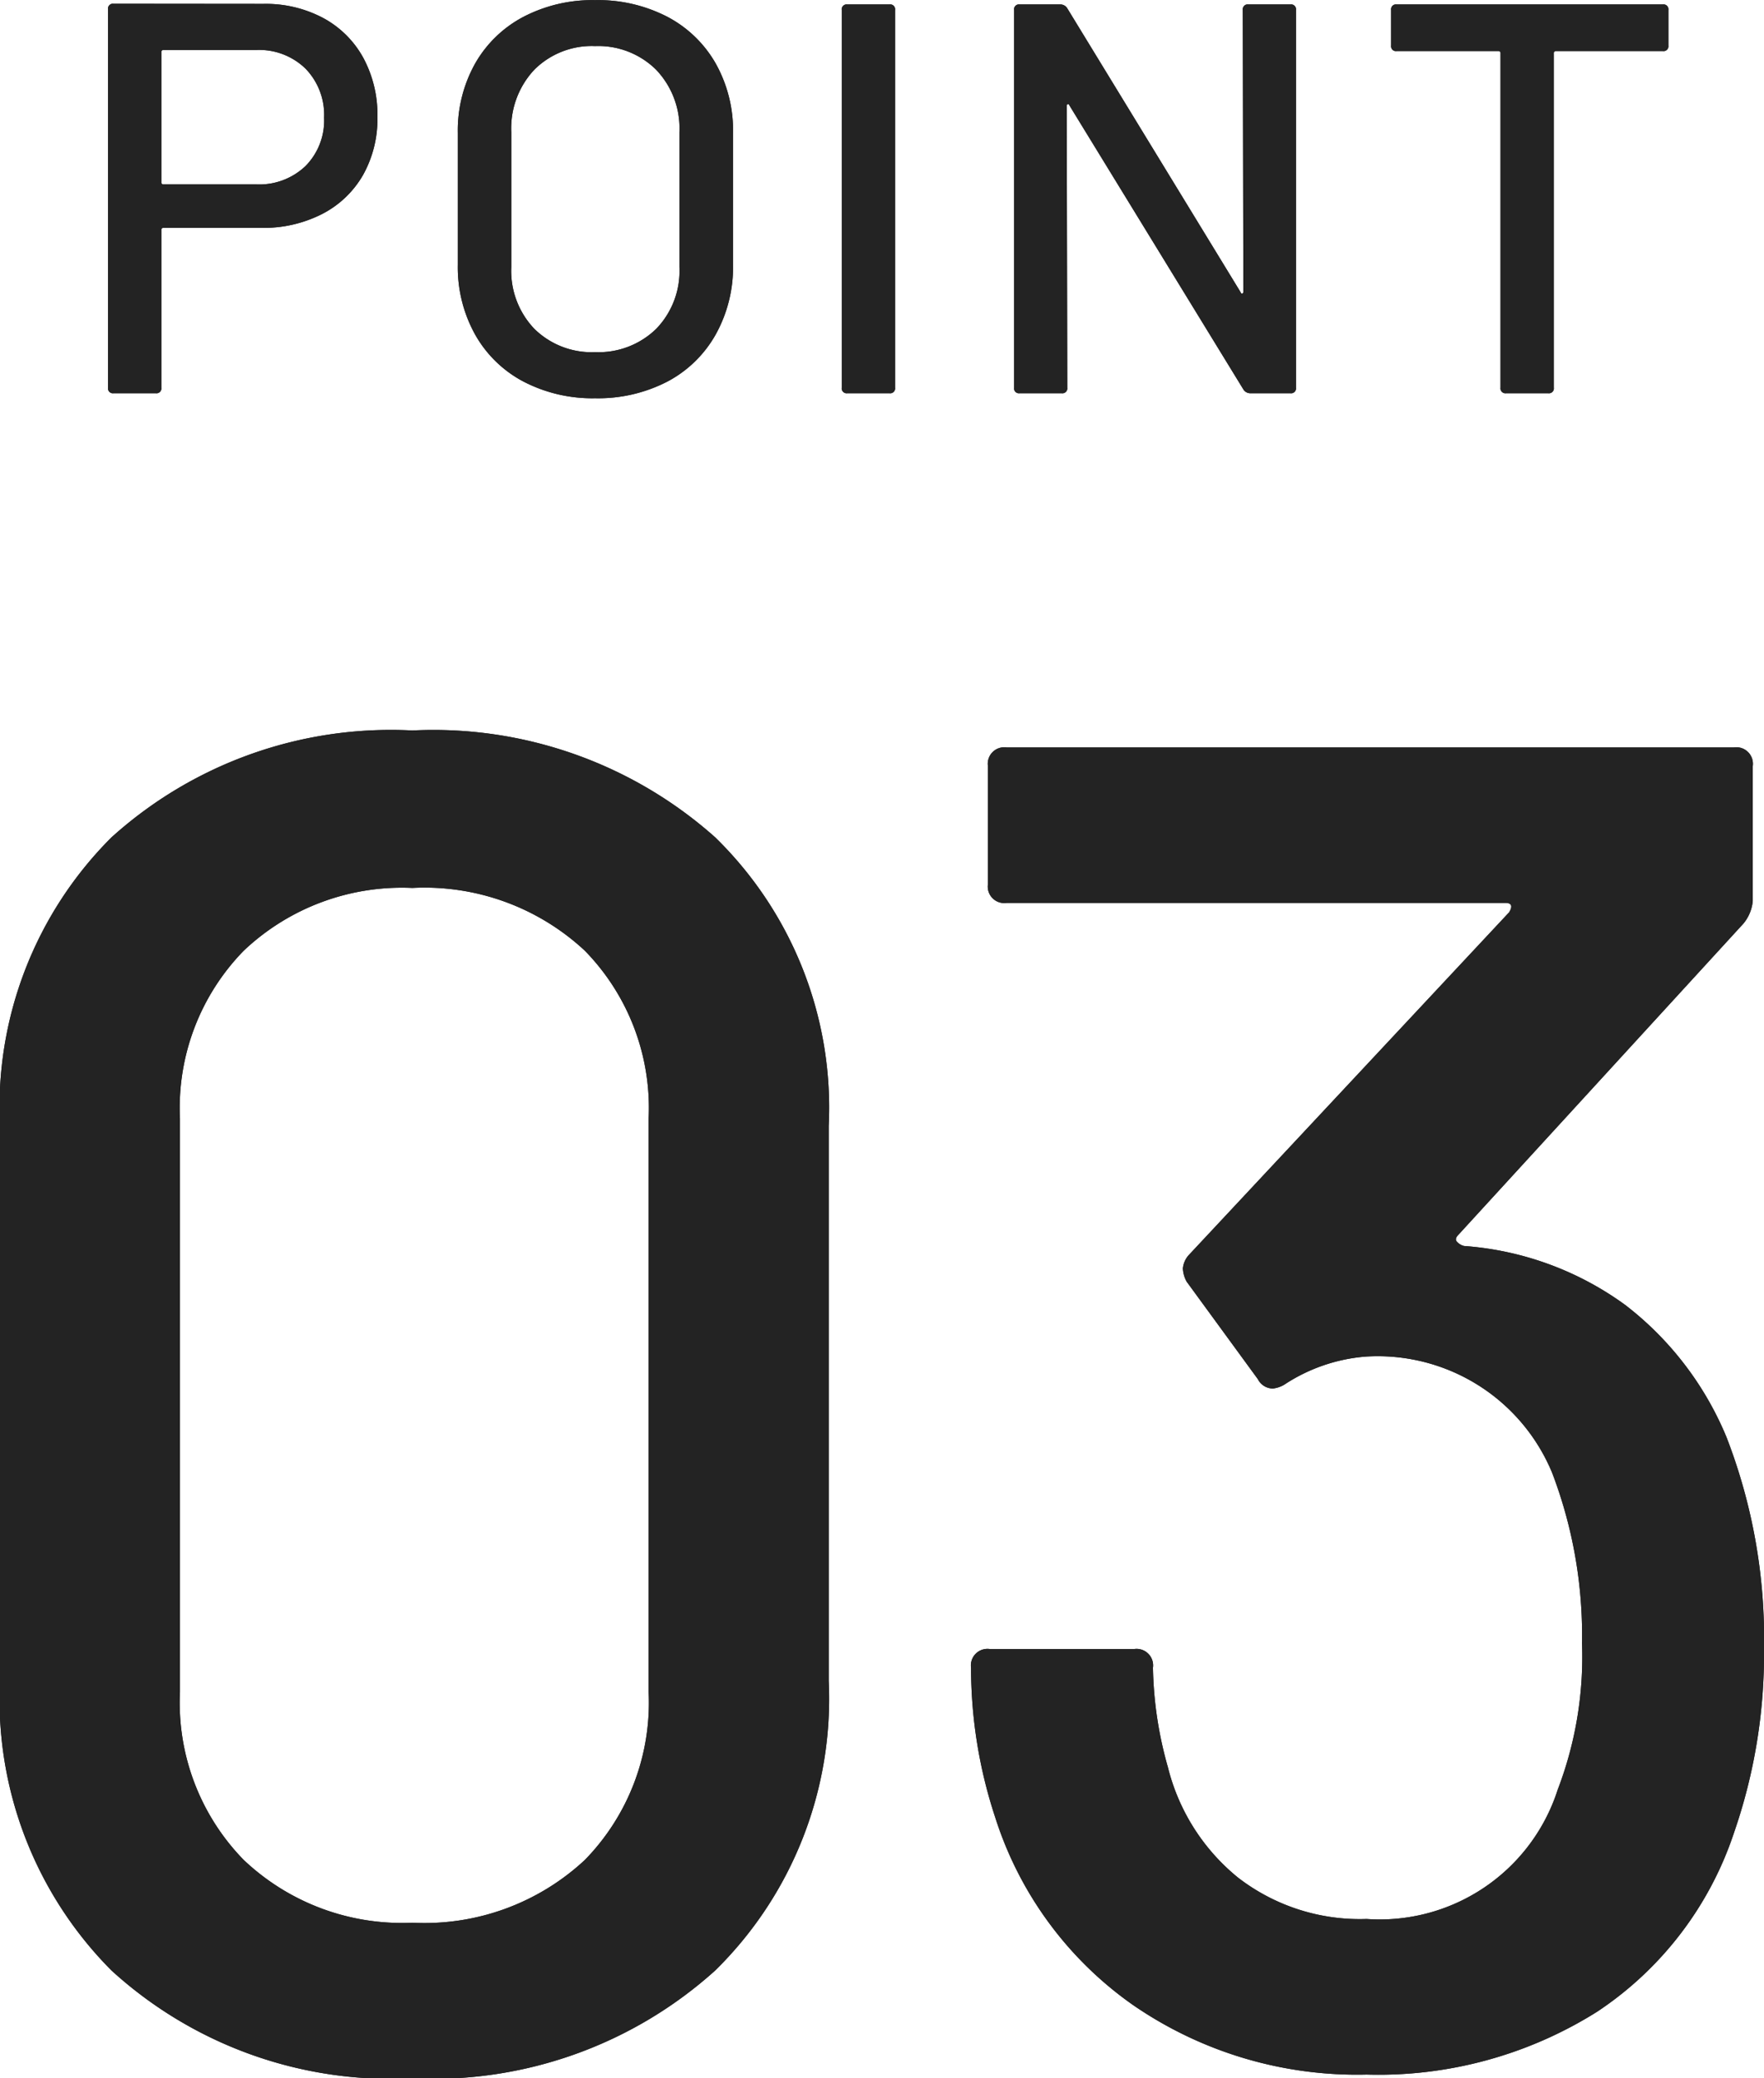
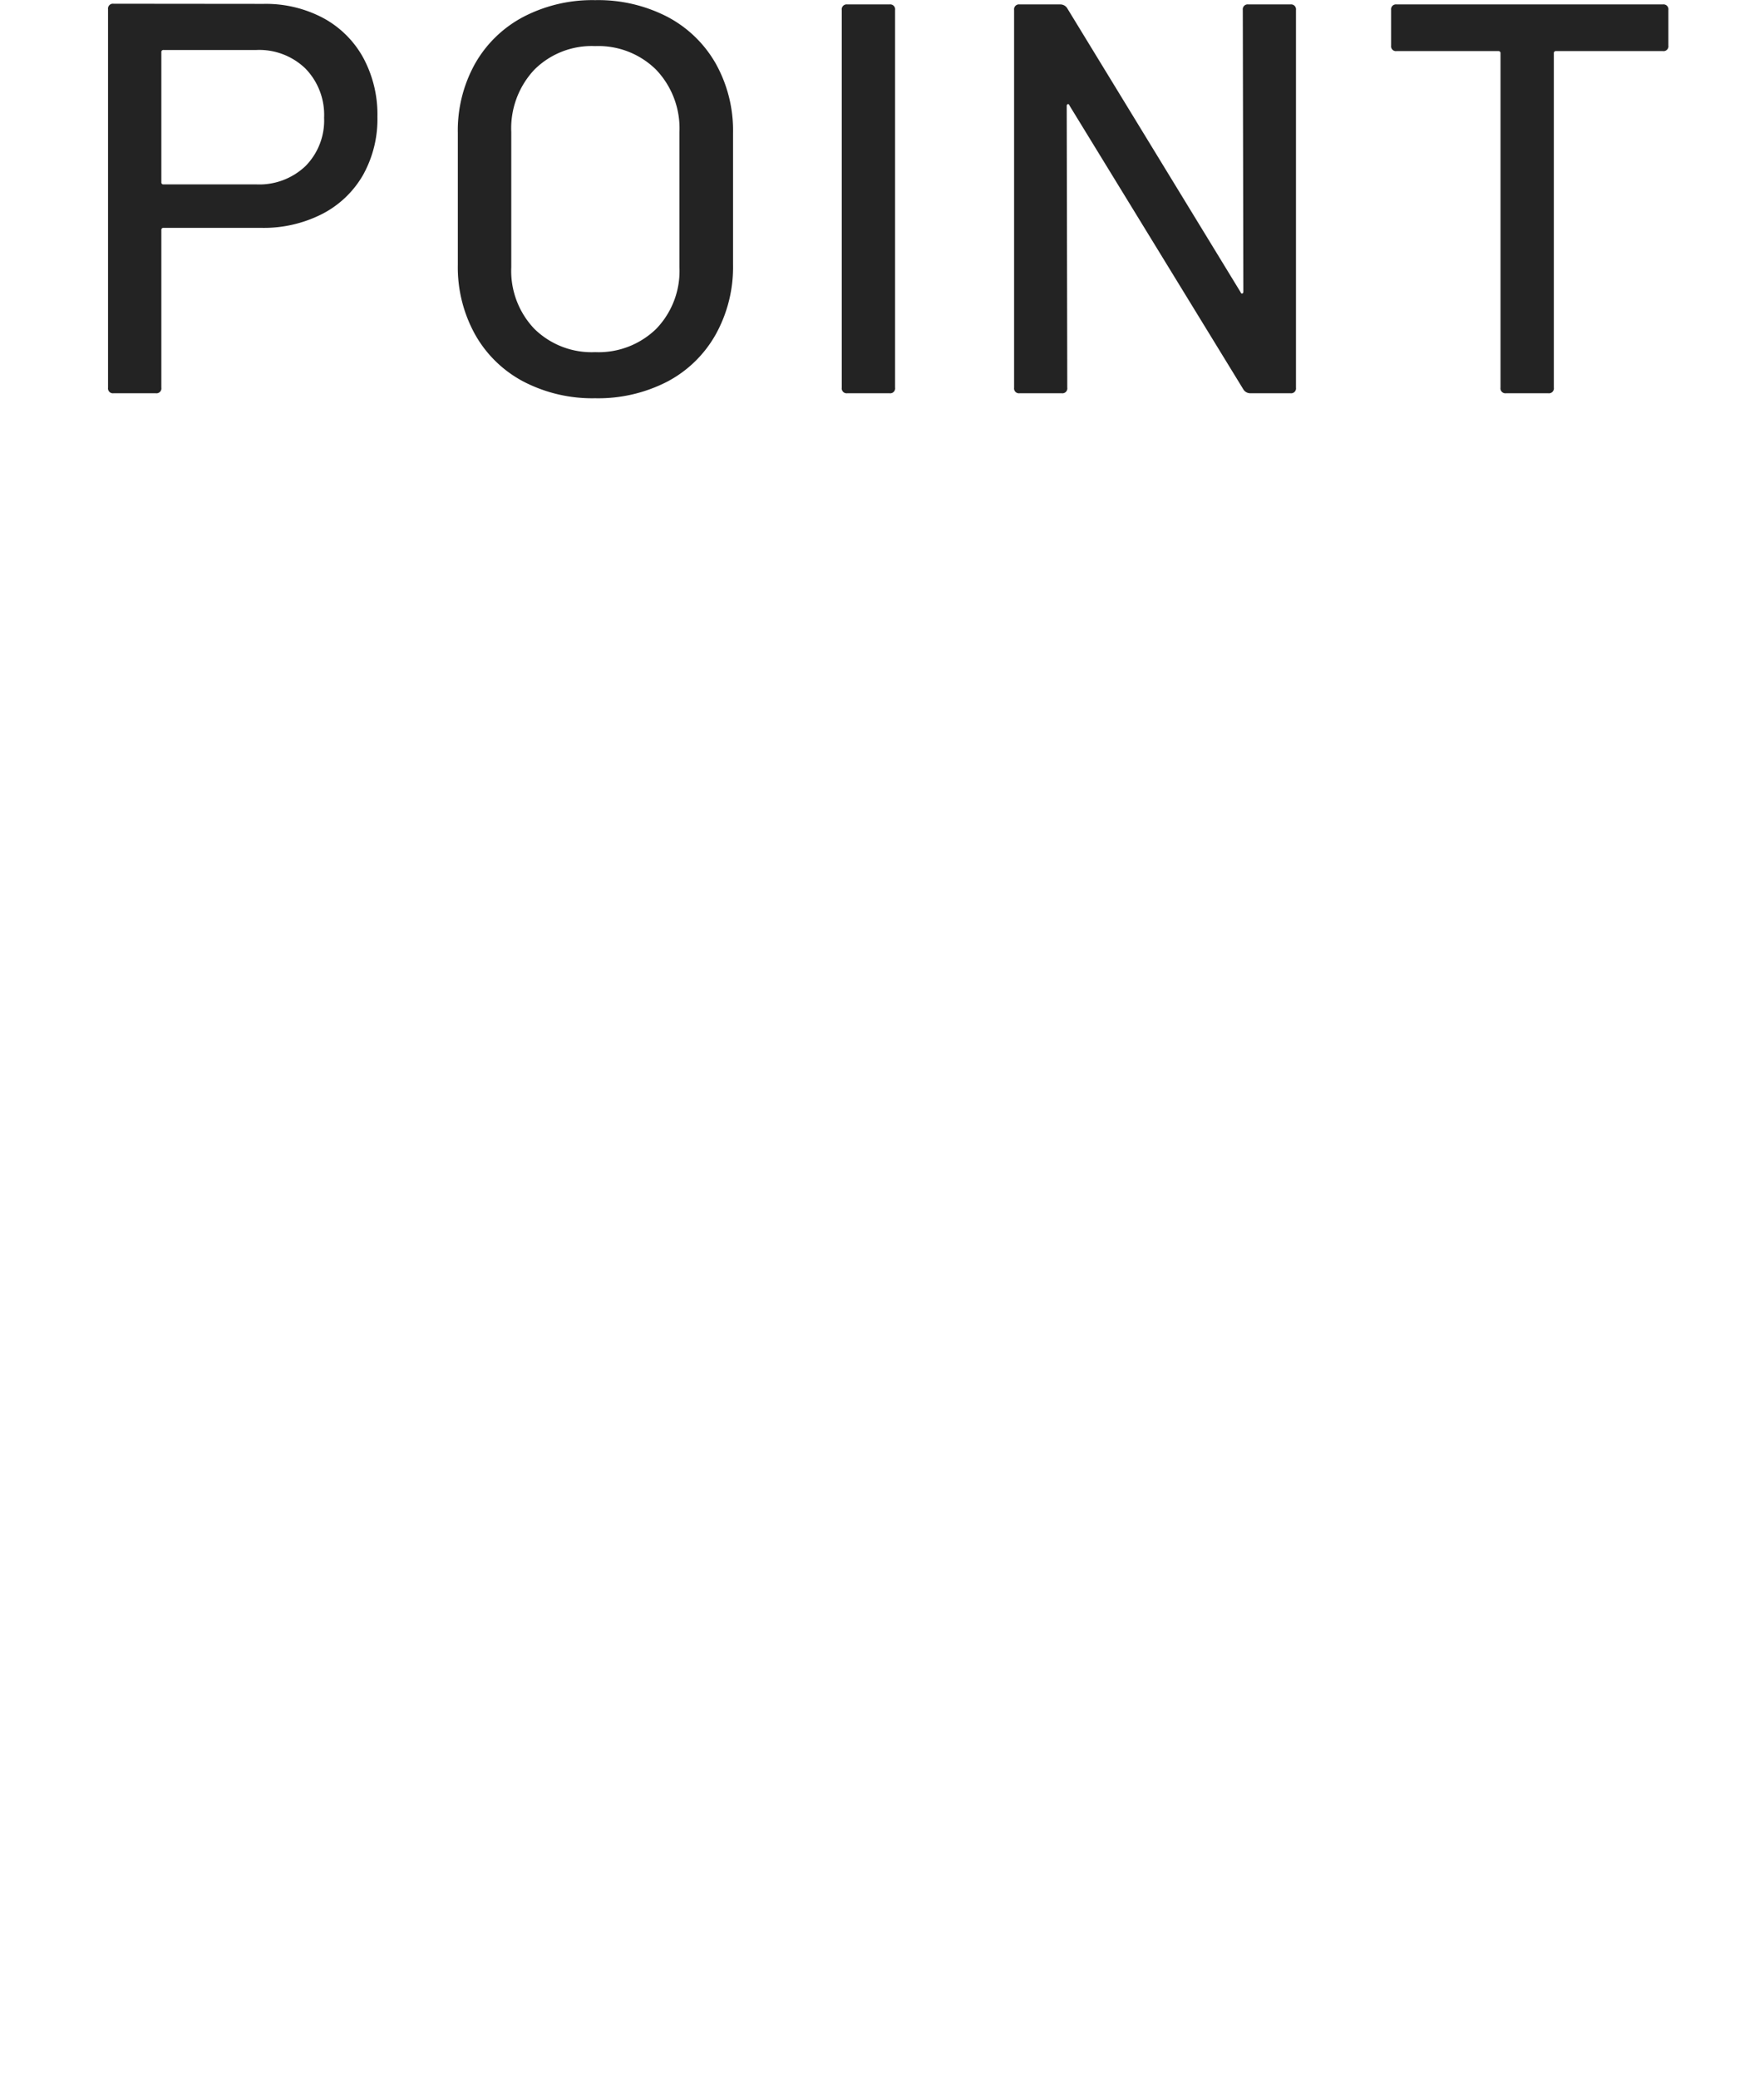
<svg xmlns="http://www.w3.org/2000/svg" width="50.814" height="59.868" viewBox="0 0 50.814 59.868">
  <g id="グループ_80581" data-name="グループ 80581" transform="translate(-1063.728 -4368.672)">
    <path id="パス_138862" data-name="パス 138862" d="M-17.68-11.216a3.52,3.52,0,0,1,1.72.408,2.866,2.866,0,0,1,1.152,1.144,3.44,3.44,0,0,1,.408,1.7,3.3,3.3,0,0,1-.416,1.68,2.87,2.87,0,0,1-1.176,1.12,3.707,3.707,0,0,1-1.752.4H-20.56a.057.057,0,0,0-.064.064V-.16a.141.141,0,0,1-.16.16H-22a.141.141,0,0,1-.16-.16v-10.9a.141.141,0,0,1,.16-.16Zm-.208,5.2a1.93,1.93,0,0,0,1.416-.528,1.867,1.867,0,0,0,.536-1.392,1.914,1.914,0,0,0-.536-1.416,1.914,1.914,0,0,0-1.416-.536H-20.56a.057.057,0,0,0-.064.064V-6.08a.057.057,0,0,0,.064.064Zm9.76,6.16a4.3,4.3,0,0,1-2.064-.48,3.433,3.433,0,0,1-1.392-1.352,3.99,3.99,0,0,1-.5-2.008V-7.5a3.946,3.946,0,0,1,.5-2,3.448,3.448,0,0,1,1.392-1.344,4.3,4.3,0,0,1,2.064-.48,4.339,4.339,0,0,1,2.08.48A3.448,3.448,0,0,1-4.656-9.5a3.946,3.946,0,0,1,.5,2V-3.7a3.99,3.99,0,0,1-.5,2.008A3.433,3.433,0,0,1-6.048-.336,4.339,4.339,0,0,1-8.128.144Zm0-1.328a2.38,2.38,0,0,0,1.76-.672A2.4,2.4,0,0,0-5.7-3.632V-7.52a2.449,2.449,0,0,0-.672-1.8A2.365,2.365,0,0,0-8.128-10a2.338,2.338,0,0,0-1.752.68,2.466,2.466,0,0,0-.664,1.8v3.888A2.417,2.417,0,0,0-9.88-1.856,2.353,2.353,0,0,0-8.128-1.184ZM-.864,0a.141.141,0,0,1-.16-.16V-11.04a.141.141,0,0,1,.16-.16H.352a.141.141,0,0,1,.16.16V-.16A.141.141,0,0,1,.352,0ZM10.528-11.04a.141.141,0,0,1,.16-.16H11.9a.141.141,0,0,1,.16.16V-.16A.141.141,0,0,1,11.9,0H10.736a.232.232,0,0,1-.192-.112L5.536-8.288q-.016-.048-.048-.04t-.032.056L5.472-.16a.141.141,0,0,1-.16.16H4.1a.141.141,0,0,1-.16-.16V-11.04a.141.141,0,0,1,.16-.16H5.28a.232.232,0,0,1,.192.112l4.992,8.176q.016.048.048.04t.032-.056Zm12.1-.16a.141.141,0,0,1,.16.16v1.024a.141.141,0,0,1-.16.16H19.552a.057.057,0,0,0-.064.064V-.16a.141.141,0,0,1-.16.16H18.112a.141.141,0,0,1-.16-.16V-9.792a.057.057,0,0,0-.064-.064H14.96a.141.141,0,0,1-.16-.16V-11.04a.141.141,0,0,1,.16-.16Z" transform="translate(1089 4380)" fill="#232323" />
-     <path id="パス_138864" data-name="パス 138864" d="M-17.68-11.216a3.52,3.52,0,0,1,1.72.408,2.866,2.866,0,0,1,1.152,1.144,3.44,3.44,0,0,1,.408,1.7,3.3,3.3,0,0,1-.416,1.68,2.87,2.87,0,0,1-1.176,1.12,3.707,3.707,0,0,1-1.752.4H-20.56a.057.057,0,0,0-.064.064V-.16a.141.141,0,0,1-.16.16H-22a.141.141,0,0,1-.16-.16v-10.9a.141.141,0,0,1,.16-.16Zm-.208,5.2a1.93,1.93,0,0,0,1.416-.528,1.867,1.867,0,0,0,.536-1.392,1.914,1.914,0,0,0-.536-1.416,1.914,1.914,0,0,0-1.416-.536H-20.56a.057.057,0,0,0-.064.064V-6.08a.057.057,0,0,0,.064.064Zm9.76,6.16a4.3,4.3,0,0,1-2.064-.48,3.433,3.433,0,0,1-1.392-1.352,3.99,3.99,0,0,1-.5-2.008V-7.5a3.946,3.946,0,0,1,.5-2,3.448,3.448,0,0,1,1.392-1.344,4.3,4.3,0,0,1,2.064-.48,4.339,4.339,0,0,1,2.08.48A3.448,3.448,0,0,1-4.656-9.5a3.946,3.946,0,0,1,.5,2V-3.7a3.99,3.99,0,0,1-.5,2.008A3.433,3.433,0,0,1-6.048-.336,4.339,4.339,0,0,1-8.128.144Zm0-1.328a2.38,2.38,0,0,0,1.76-.672A2.4,2.4,0,0,0-5.7-3.632V-7.52a2.449,2.449,0,0,0-.672-1.8A2.365,2.365,0,0,0-8.128-10a2.338,2.338,0,0,0-1.752.68,2.466,2.466,0,0,0-.664,1.8v3.888A2.417,2.417,0,0,0-9.88-1.856,2.353,2.353,0,0,0-8.128-1.184ZM-.864,0a.141.141,0,0,1-.16-.16V-11.04a.141.141,0,0,1,.16-.16H.352a.141.141,0,0,1,.16.16V-.16A.141.141,0,0,1,.352,0ZM10.528-11.04a.141.141,0,0,1,.16-.16H11.9a.141.141,0,0,1,.16.16V-.16A.141.141,0,0,1,11.9,0H10.736a.232.232,0,0,1-.192-.112L5.536-8.288q-.016-.048-.048-.04t-.032.056L5.472-.16a.141.141,0,0,1-.16.16H4.1a.141.141,0,0,1-.16-.16V-11.04a.141.141,0,0,1,.16-.16H5.28a.232.232,0,0,1,.192.112l4.992,8.176q.016.048.048.04t.032-.056Zm12.1-.16a.141.141,0,0,1,.16.16v1.024a.141.141,0,0,1-.16.16H19.552a.057.057,0,0,0-.064.064V-.16a.141.141,0,0,1-.16.16H18.112a.141.141,0,0,1-.16-.16V-9.792a.057.057,0,0,0-.064-.064H14.96a.141.141,0,0,1-.16-.16V-11.04a.141.141,0,0,1,.16-.16Z" transform="translate(1089 4380)" fill="#232323" />
-     <path id="パス_138863" data-name="パス 138863" d="M-13.392.54a11.944,11.944,0,0,1-8.667-3.105,11.064,11.064,0,0,1-3.213-8.343V-26.892a10.975,10.975,0,0,1,3.213-8.316,12.006,12.006,0,0,1,8.667-3.078,12.2,12.2,0,0,1,8.721,3.078A10.879,10.879,0,0,1-1.4-26.892v15.984A10.967,10.967,0,0,1-4.671-2.565,12.136,12.136,0,0,1-13.392.54Zm0-4.482A6.77,6.77,0,0,0-8.424-5.751a6.478,6.478,0,0,0,1.836-4.833V-27.108a6.478,6.478,0,0,0-1.836-4.833,6.77,6.77,0,0,0-4.968-1.809,6.624,6.624,0,0,0-4.86,1.809,6.478,6.478,0,0,0-1.836,4.833v16.524a6.478,6.478,0,0,0,1.836,4.833A6.624,6.624,0,0,0-13.392-3.942ZM24.462-17.928a16.051,16.051,0,0,1,1.08,6.1,15.691,15.691,0,0,1-.864,5.292,9.938,9.938,0,0,1-3.942,5.157A11.828,11.828,0,0,1,14.094.432a11.37,11.37,0,0,1-6.723-2A10.472,10.472,0,0,1,3.4-6.966a13.756,13.756,0,0,1-.7-4.32.477.477,0,0,1,.54-.54H7.4a.477.477,0,0,1,.54.54A11.142,11.142,0,0,0,8.37-8.424a5.935,5.935,0,0,0,2.025,3.186,5.734,5.734,0,0,0,3.7,1.188A5.382,5.382,0,0,0,19.6-7.776a10.7,10.7,0,0,0,.7-4.212A13.145,13.145,0,0,0,19.44-16.9a5.437,5.437,0,0,0-5.4-3.348,4.97,4.97,0,0,0-2.322.81.829.829,0,0,1-.324.108.488.488,0,0,1-.432-.27L8.91-22.41a.87.87,0,0,1-.108-.378.667.667,0,0,1,.162-.378L18.2-33.048q.162-.27-.108-.27H3.726a.477.477,0,0,1-.54-.54v-3.4a.477.477,0,0,1,.54-.54H24.678a.477.477,0,0,1,.54.54v3.888a1.188,1.188,0,0,1-.27.648L16.74-23.76q-.108.108-.054.189a.406.406,0,0,0,.216.135,8.974,8.974,0,0,1,4.644,1.7A9.274,9.274,0,0,1,24.462-17.928Z" transform="translate(1089 4428)" fill="#232323" />
-     <path id="パス_138865" data-name="パス 138865" d="M-13.392.54a11.944,11.944,0,0,1-8.667-3.105,11.064,11.064,0,0,1-3.213-8.343V-26.892a10.975,10.975,0,0,1,3.213-8.316,12.006,12.006,0,0,1,8.667-3.078,12.2,12.2,0,0,1,8.721,3.078A10.879,10.879,0,0,1-1.4-26.892v15.984A10.967,10.967,0,0,1-4.671-2.565,12.136,12.136,0,0,1-13.392.54Zm0-4.482A6.77,6.77,0,0,0-8.424-5.751a6.478,6.478,0,0,0,1.836-4.833V-27.108a6.478,6.478,0,0,0-1.836-4.833,6.77,6.77,0,0,0-4.968-1.809,6.624,6.624,0,0,0-4.86,1.809,6.478,6.478,0,0,0-1.836,4.833v16.524a6.478,6.478,0,0,0,1.836,4.833A6.624,6.624,0,0,0-13.392-3.942ZM24.462-17.928a16.051,16.051,0,0,1,1.08,6.1,15.691,15.691,0,0,1-.864,5.292,9.938,9.938,0,0,1-3.942,5.157A11.828,11.828,0,0,1,14.094.432a11.37,11.37,0,0,1-6.723-2A10.472,10.472,0,0,1,3.4-6.966a13.756,13.756,0,0,1-.7-4.32.477.477,0,0,1,.54-.54H7.4a.477.477,0,0,1,.54.54A11.142,11.142,0,0,0,8.37-8.424a5.935,5.935,0,0,0,2.025,3.186,5.734,5.734,0,0,0,3.7,1.188A5.382,5.382,0,0,0,19.6-7.776a10.7,10.7,0,0,0,.7-4.212A13.145,13.145,0,0,0,19.44-16.9a5.437,5.437,0,0,0-5.4-3.348,4.97,4.97,0,0,0-2.322.81.829.829,0,0,1-.324.108.488.488,0,0,1-.432-.27L8.91-22.41a.87.87,0,0,1-.108-.378.667.667,0,0,1,.162-.378L18.2-33.048q.162-.27-.108-.27H3.726a.477.477,0,0,1-.54-.54v-3.4a.477.477,0,0,1,.54-.54H24.678a.477.477,0,0,1,.54.54v3.888a1.188,1.188,0,0,1-.27.648L16.74-23.76q-.108.108-.054.189a.406.406,0,0,0,.216.135,8.974,8.974,0,0,1,4.644,1.7A9.274,9.274,0,0,1,24.462-17.928Z" transform="translate(1089 4428)" fill="#232323" />
  </g>
</svg>